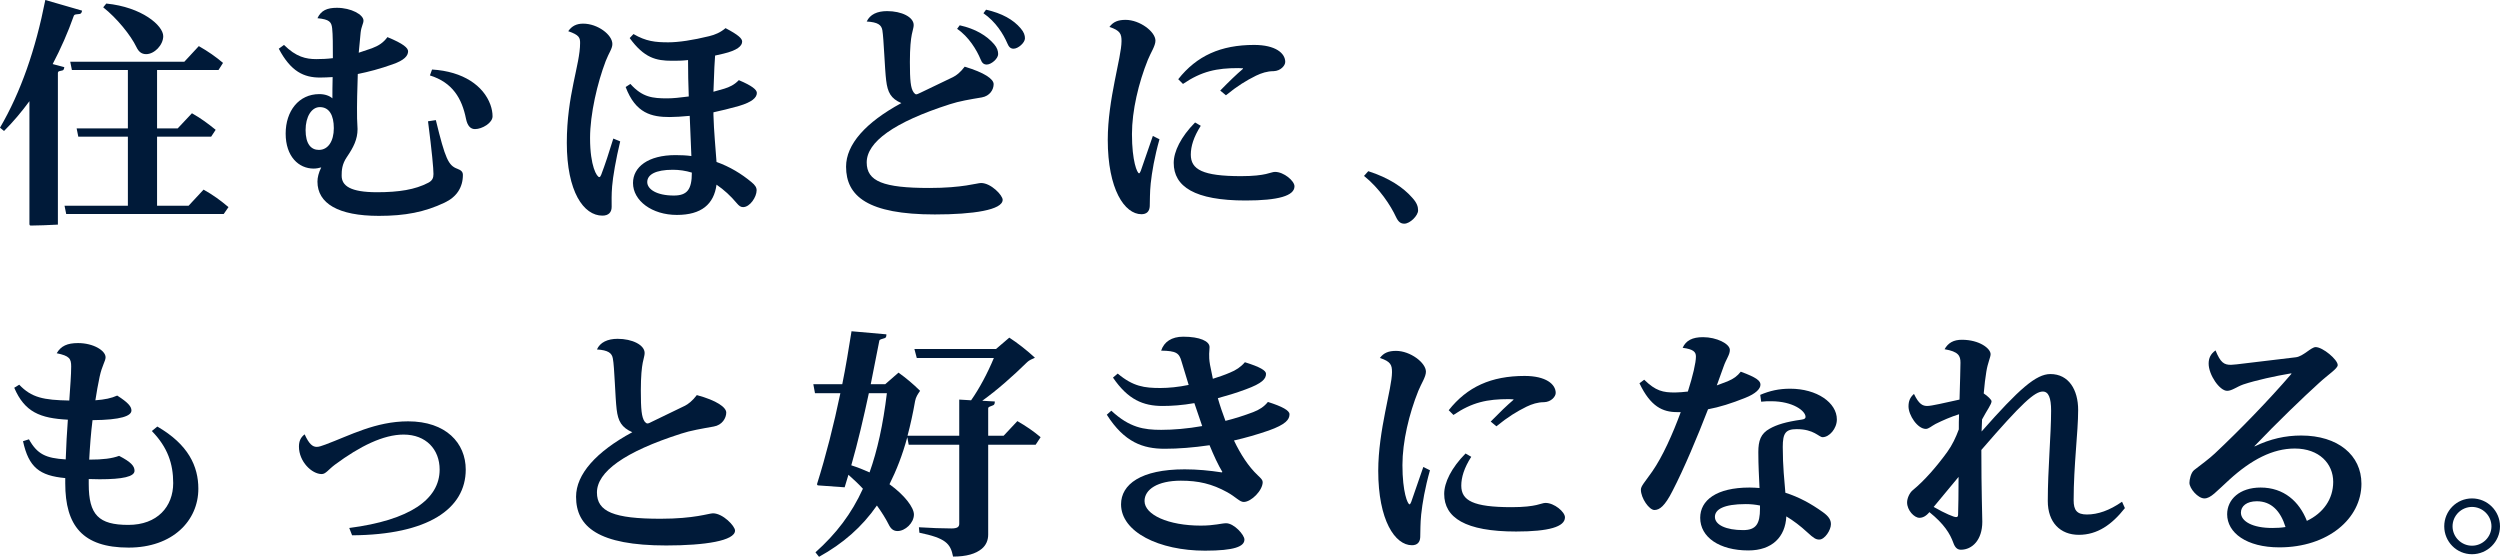
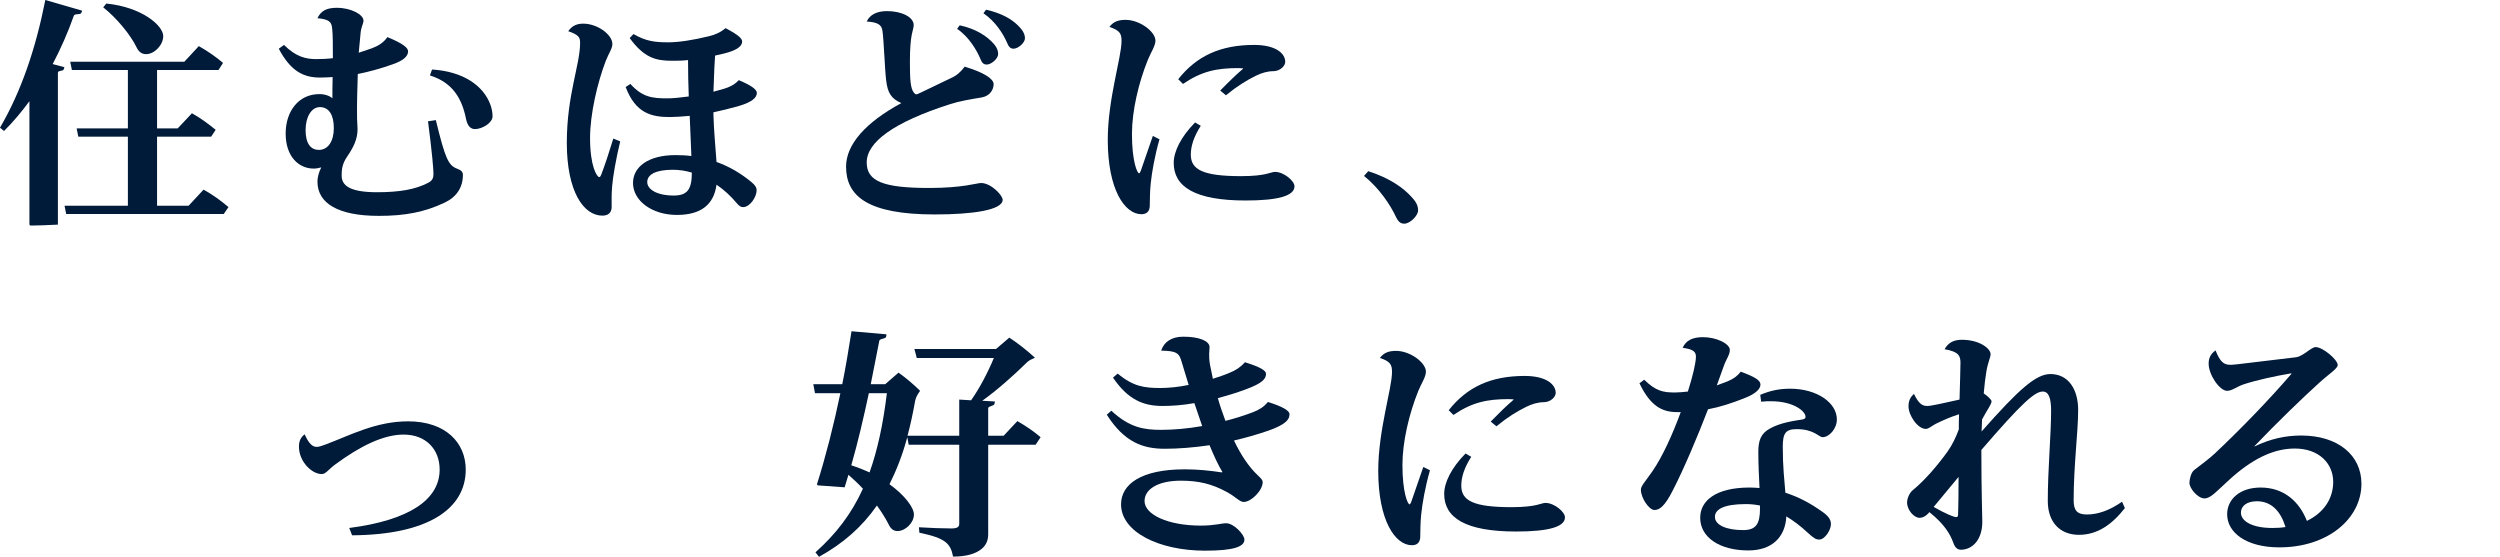
<svg xmlns="http://www.w3.org/2000/svg" width="660" height="147" viewBox="0 0 660 147" fill="none">
  <path d="M36.016 12.422C36.58 13.608 37.331 14.294 38.584 14.294C40.776 14.294 43.094 11.86 43.094 9.55C43.094 6.741 37.457 1.873 28.061 0.936L27.247 1.935C30.88 4.806 34.513 9.301 36.016 12.422ZM19.48 4.182C19.605 3.932 19.73 3.87 19.981 3.808L21.046 3.683C21.359 3.62 21.547 3.433 21.672 2.809L11.964 0C9.395 13.046 5.512 24.282 0 33.707L1.065 34.581C3.508 32.147 5.7 29.525 7.767 26.716V59.112C7.767 59.424 7.892 59.549 8.143 59.549C9.521 59.549 13.216 59.424 15.283 59.299V19.288C15.283 19.038 15.409 18.851 15.659 18.788L16.473 18.601C16.787 18.539 16.912 18.227 16.974 17.727L13.905 16.916C16.035 12.859 17.914 8.614 19.48 4.182ZM53.742 50.061L49.796 54.306H41.465V36.079H55.746L56.937 34.269C54.932 32.646 53.116 31.273 50.673 29.899L46.915 33.894H41.465V18.476H57.688L58.878 16.604C56.874 14.918 54.995 13.608 52.489 12.172L48.669 16.292H18.54L18.979 18.476H33.761V33.894H20.232L20.67 36.079H33.761V54.306H17.037L17.476 56.49H59.066L60.319 54.68C58.252 52.932 56.31 51.497 53.742 50.061Z" fill="#001A39" />
  <path d="M129.469 27.652C127.653 22.659 122.329 18.851 114.061 18.352L113.497 19.912C119.51 21.785 121.953 26.029 123.018 31.335C123.394 33.208 124.208 34.081 125.398 34.081C127.277 34.081 130.033 32.459 130.033 30.711C130.033 29.712 129.845 28.713 129.469 27.652ZM120.763 44.568C118.383 43.694 117.569 42.009 115.063 31.71L112.996 32.022C114.061 40.261 114.437 44.568 114.437 45.941C114.437 47.002 114.124 47.689 113.059 48.251C109.614 50.061 105.292 50.748 99.529 50.748C92.514 50.748 90.197 49.062 90.197 46.378C90.197 45.005 90.259 43.382 91.575 41.447C93.328 38.888 94.393 36.766 94.393 34.081C94.393 33.083 94.268 32.209 94.268 31.273C94.205 27.465 94.331 23.408 94.456 19.538C97.274 18.976 100.344 18.164 103.663 16.978C106.732 15.917 107.735 14.731 107.735 13.545C107.735 12.671 106.545 11.548 102.285 9.8C101.22 11.236 100.03 12.047 98.214 12.734L94.706 13.92L95.207 8.614C95.395 6.929 95.959 6.242 95.959 5.431C95.959 3.87 92.702 2.06 88.944 2.06C86.376 2.06 84.747 2.747 83.808 4.806C87.002 5.118 87.503 5.805 87.691 7.49C87.879 9.113 87.879 12.11 87.879 15.355C86.376 15.543 84.872 15.605 83.494 15.605C80.801 15.605 78.17 15.043 74.976 11.86L73.598 12.859C76.792 18.913 80.237 20.474 84.496 20.474C85.499 20.474 86.689 20.412 87.816 20.349C87.754 22.471 87.754 24.531 87.754 25.967C87.002 25.28 85.749 24.843 84.309 24.843C78.859 24.843 75.414 29.338 75.414 35.267C75.414 41.322 78.859 44.506 82.805 44.506C83.432 44.506 84.183 44.381 84.81 44.194C84.121 45.567 83.808 46.878 83.808 47.939C83.808 53.681 89.257 56.99 100.03 56.99C106.983 56.99 112.119 55.991 117.381 53.494C120.575 51.996 122.204 49.437 122.204 46.191C122.204 45.38 121.765 44.943 120.763 44.568ZM84.183 39.575C82.116 39.575 80.676 38.014 80.676 34.331C80.676 30.836 82.242 28.276 84.434 28.276C86.939 28.276 88.129 30.461 88.129 33.832C88.129 37.265 86.626 39.575 84.183 39.575Z" fill="#001A39" />
  <path d="M158.721 46.129C158.533 46.566 158.408 46.753 158.22 46.753C157.593 46.753 155.777 43.944 155.777 36.453C155.777 30.087 157.719 21.847 159.911 16.105C160.788 13.857 161.665 12.859 161.665 11.61C161.665 9.176 157.781 6.242 153.96 6.242C152.207 6.242 150.954 6.866 150.014 8.239C152.958 9.238 153.146 9.987 153.146 11.361C153.146 17.103 149.638 25.093 149.638 37.702C149.638 50.623 154.086 56.927 159.034 56.927C160.662 56.927 161.477 56.053 161.477 54.618C161.477 53.182 161.414 51.434 161.602 49.187C161.79 46.753 162.604 42.009 163.732 37.327L161.915 36.578C160.788 40.261 159.723 43.507 158.721 46.129ZM198.37 48.064C195.739 45.879 192.67 44.006 189.162 42.758C188.911 39.075 188.473 34.831 188.348 30.336V29.65C190.415 29.213 192.67 28.651 195.112 27.964C198.495 26.966 199.81 25.78 199.81 24.531C199.81 23.72 198.62 22.659 195.05 21.16C193.86 22.409 192.607 22.971 191.229 23.408L188.348 24.219L188.598 17.727L188.786 14.669L190.978 14.169C194.674 13.296 195.927 12.11 195.927 10.986C195.927 10.175 194.987 9.238 191.542 7.428C190.227 8.552 188.786 9.176 187.22 9.55C182.898 10.611 179.14 11.173 176.447 11.173C173.002 11.173 170.559 10.924 167.239 8.989L166.237 10.05C170.058 15.293 173.19 16.042 177.386 16.042C178.764 16.042 180.08 16.042 181.646 15.855V16.167C181.646 19.038 181.708 22.222 181.834 25.468C179.516 25.78 177.574 25.967 176.196 25.967C172.313 25.967 169.619 25.717 166.425 22.159L165.172 22.971C167.803 29.962 172.062 30.898 176.823 30.898C178.263 30.898 180.017 30.773 182.084 30.586L182.523 41.197C181.207 41.01 179.767 40.948 178.326 40.948C171.123 40.948 167.114 44.069 167.114 48.313C167.114 52.995 172.125 56.74 178.702 56.74C185.153 56.74 188.473 53.931 189.162 48.75C191.166 50.124 192.92 51.746 194.486 53.619C195.112 54.368 195.551 54.68 196.177 54.68C197.994 54.68 199.748 51.996 199.748 50.248C199.748 49.499 199.372 48.875 198.37 48.064ZM177.887 51.622C173.315 51.622 170.872 49.936 170.872 48.064C170.872 46.129 173.002 44.818 177.637 44.818C179.328 44.818 181.019 45.068 182.648 45.567C182.648 50.061 181.395 51.622 177.887 51.622Z" fill="#001A39" />
  <path d="M258.876 15.668C259.252 16.666 259.753 17.041 260.505 17.041C261.695 17.041 263.511 15.48 263.511 14.294C263.511 13.483 263.261 12.609 262.447 11.673C260.505 9.425 257.561 7.615 253.364 6.679L252.675 7.615C255.745 9.675 257.874 13.233 258.876 15.668ZM259.002 48.313C257.937 48.313 254.179 49.624 245.347 49.624C233.195 49.624 228.811 47.876 228.811 42.883C228.811 37.515 235.951 32.271 250.734 27.527C253.176 26.716 256.183 26.217 259.19 25.717C261.319 25.343 262.321 23.657 262.321 22.222C262.321 20.848 259.879 19.163 254.68 17.602C253.552 19.101 252.487 19.912 251.611 20.349L243.029 24.469C242.591 24.656 242.152 24.906 241.902 24.906C241.651 24.906 241.463 24.718 241.213 24.406C240.399 23.283 240.211 21.223 240.211 16.354C240.211 8.676 241.213 7.99 241.213 6.617C241.213 4.494 238.018 2.934 234.198 2.934C231.567 2.934 229.688 3.808 228.811 5.68C231.755 5.868 232.694 6.554 232.945 7.99C233.321 10.175 233.571 18.227 233.947 21.223C234.323 24.406 235.2 26.029 237.956 27.215C228.498 32.334 223.362 38.139 223.362 44.006C223.362 51.809 229.124 56.615 246.788 56.615C256.935 56.615 264.702 55.429 264.702 52.745C264.702 51.559 261.632 48.313 259.002 48.313ZM269.462 7.49C267.52 5.181 264.514 3.496 260.317 2.559L259.628 3.496C262.885 5.743 264.889 8.989 265.954 11.485C266.33 12.422 266.831 12.859 267.583 12.859C268.773 12.859 270.589 11.298 270.589 10.112C270.589 9.363 270.339 8.489 269.462 7.49Z" fill="#001A39" />
  <path d="M326.9 17.977C327.401 17.977 327.776 18.04 328.152 18.04V18.164C326.398 19.662 324.582 21.41 322.139 23.907L323.642 25.155C326.712 22.659 328.967 21.285 331.597 19.974C333.038 19.288 334.541 18.788 336.232 18.788C338.111 18.726 339.302 17.29 339.302 16.354C339.302 14.045 336.733 11.86 331.096 11.86C322.264 11.86 315.938 14.731 311.053 20.911L312.305 22.159C317.254 18.788 321.262 17.977 326.9 17.977ZM336.608 45.38C335.418 45.38 334.353 46.503 327.651 46.503C317.504 46.503 314.372 44.755 314.372 40.823C314.372 38.638 315.124 36.141 317.003 33.208L315.5 32.334C311.741 36.141 309.862 40.011 309.862 43.008C309.862 49.25 315.374 52.932 328.841 52.932C337.485 52.932 341.744 51.684 341.744 49.187C341.744 47.752 338.926 45.38 336.608 45.38ZM301.156 45.13C300.968 45.567 300.843 45.754 300.718 45.754C300.216 45.754 298.838 42.571 298.838 35.392C298.838 29.213 300.592 21.847 303.035 15.792C303.787 13.92 305.039 12.11 305.039 10.736C305.039 8.364 300.905 5.243 297.147 5.243C295.205 5.243 293.89 5.743 292.888 7.116C295.769 8.052 296.082 8.989 296.082 10.861C296.082 15.168 292.449 26.217 292.449 36.89C292.449 49.999 296.897 56.553 301.344 56.553C302.722 56.553 303.473 55.804 303.536 54.431C303.599 52.745 303.536 50.873 303.787 48.438C304.1 45.505 304.789 41.385 306.104 36.766L304.35 35.892L301.156 45.13Z" fill="#001A39" />
  <path d="M372.875 52.246C370.494 49.499 366.674 46.94 361.224 45.192L360.097 46.441C364.168 49.687 367.175 54.306 368.553 57.302C369.179 58.613 369.805 59.05 370.745 59.05C372.248 59.05 374.378 56.927 374.378 55.554C374.378 54.555 374.065 53.557 372.875 52.246Z" fill="#001A39" />
-   <path d="M41.528 112.606L40.087 113.792C44.284 118.099 45.725 122.469 45.725 127.525C45.725 133.767 41.528 138.573 33.886 138.573C26.057 138.573 23.426 135.952 23.426 127.775V126.464C24.366 126.464 25.305 126.526 26.307 126.526C32.383 126.526 35.515 125.839 35.515 124.279C35.515 123.031 34.575 121.969 31.444 120.347C29.564 121.033 27.247 121.345 23.551 121.345C23.739 117.85 23.99 114.417 24.428 110.921C32.007 110.859 34.701 109.797 34.701 108.362C34.701 107.363 33.886 106.302 30.942 104.429C29.439 105.116 27.685 105.49 25.18 105.678C25.493 103.618 25.869 101.496 26.307 99.436C26.934 96.502 27.873 95.316 27.873 94.317C27.873 92.569 24.679 90.572 20.607 90.572C17.789 90.572 16.098 91.321 14.97 93.256C18.352 93.943 18.791 94.692 18.791 96.752C18.791 98.936 18.54 102.057 18.29 105.74C11.525 105.615 8.331 104.991 5.074 101.558L3.758 102.369C6.514 108.799 10.586 110.422 17.914 110.796C17.663 114.104 17.476 117.662 17.35 121.283C12.089 120.971 9.834 119.91 7.642 115.977L6.076 116.476C7.579 123.405 10.46 125.59 17.225 126.214V127.587C17.225 138.761 21.797 144.566 33.949 144.566C45.599 144.566 52.364 137.45 52.364 129.023C52.364 123.093 49.733 117.35 41.528 112.606Z" fill="#001A39" />
  <path d="M107.735 111.233C99.153 111.233 92.326 114.978 85.937 117.35C84.872 117.725 84.246 117.975 83.62 117.975C82.555 117.975 81.615 117.288 80.425 114.666C79.36 115.478 78.922 116.476 78.922 117.912C78.922 121.845 82.304 125.153 84.935 125.153C86 125.153 86.689 123.967 88.443 122.656C95.019 117.787 101.22 114.729 106.545 114.729C112.495 114.729 116.065 118.661 116.065 123.967C116.065 131.832 108.173 137.325 92.201 139.385L92.953 141.32C112.996 141.195 122.955 134.329 122.955 123.967C122.955 116.976 117.756 111.233 107.735 111.233Z" fill="#001A39" />
-   <path d="M188.222 135.515C187.158 135.515 183.337 136.95 174.38 136.95C162.04 136.95 157.593 135.078 157.593 130.022C157.593 124.591 164.796 119.285 179.829 114.479C182.272 113.668 185.279 113.168 188.41 112.606C190.665 112.232 191.73 110.359 191.73 108.924C191.73 107.55 189.287 105.74 183.963 104.304C182.836 105.803 181.646 106.739 180.706 107.176L172.062 111.358C171.624 111.608 171.185 111.795 170.935 111.795C170.684 111.795 170.434 111.608 170.183 111.296C169.369 110.11 169.181 108.05 169.181 103.118C169.181 95.316 170.183 94.629 170.183 93.194C170.183 91.071 166.926 89.448 163.043 89.448C160.412 89.448 158.408 90.385 157.593 92.257C160.537 92.445 161.539 93.194 161.79 94.629C162.228 96.814 162.416 104.991 162.792 108.05C163.168 111.233 164.107 112.856 166.926 114.104C157.343 119.285 152.081 125.215 152.081 131.145C152.081 139.073 157.969 144.004 175.883 144.004C186.155 144.004 194.048 142.755 194.048 140.071C194.048 138.885 190.853 135.515 188.222 135.515Z" fill="#001A39" />
  <path d="M274.723 115.415C272.782 113.792 270.965 112.544 268.585 111.171L264.952 115.041H260.881V107.862C260.881 107.675 260.943 107.488 261.257 107.363L262.196 106.989C262.447 106.864 262.635 106.676 262.635 105.99L259.315 105.803C263.386 102.869 267.458 99.248 271.216 95.566C271.654 95.129 272.531 94.754 273.22 94.442C271.216 92.569 268.585 90.51 266.455 89.136L262.948 92.132H241.401L242.027 94.504H262.384C260.693 98.562 258.563 102.557 256.371 105.678L253.239 105.49V115.041H239.584C240.336 112.232 241.025 109.111 241.589 105.865C241.777 104.804 242.34 103.992 242.904 103.181C241.088 101.371 239.209 99.81 237.204 98.374L233.697 101.433H229.876L232.131 90.01C232.193 89.76 232.256 89.698 232.569 89.573L233.571 89.261C233.884 89.136 234.01 88.949 234.01 88.262L224.802 87.451C224.05 92.132 223.299 96.814 222.359 101.433H214.718L215.156 103.805H221.858C220.104 112.232 218.037 120.346 215.72 127.712C215.657 127.962 215.782 128.149 216.033 128.149L222.986 128.648L223.988 125.34C225.303 126.526 226.619 127.712 227.809 129.023C224.802 135.639 220.731 140.945 215.281 145.814L216.221 147C222.547 143.504 227.558 139.135 231.504 133.455C232.757 135.203 233.822 136.888 234.573 138.386C235.137 139.572 235.826 140.196 236.954 140.196C238.958 140.196 241.276 138.074 241.276 135.827C241.276 134.017 238.895 130.771 234.824 127.837C236.64 124.217 238.269 120.097 239.522 115.415L239.898 117.413H253.239V138.261C253.239 139.073 252.801 139.51 251.172 139.51C248.855 139.51 245.472 139.385 242.591 139.197L242.716 140.633C249.606 142.069 250.922 143.442 251.611 146.938C255.181 146.938 257.624 146.189 259.19 144.878C260.317 143.941 260.881 142.631 260.881 141.132V117.413H273.408L274.723 115.415ZM224.739 122.843C226.493 116.726 227.997 110.234 229.375 103.805H234.135C233.133 112.107 231.63 118.911 229.563 124.716C228.059 124.029 226.493 123.405 224.739 122.843Z" fill="#001A39" />
  <path d="M334.729 106.115C333.727 107.363 332.474 108.175 330.846 108.799C328.528 109.673 326.023 110.484 323.517 111.108C322.766 109.111 322.077 107.113 321.513 105.116C323.83 104.492 326.336 103.743 328.841 102.806C333.288 101.183 334.228 99.998 334.228 98.687C334.228 97.813 332.662 96.876 328.653 95.628C327.589 96.876 326.273 97.75 324.707 98.374C323.267 98.999 321.763 99.498 320.197 99.998L319.446 96.315C319.007 93.818 319.321 92.632 319.321 91.633C319.321 90.073 316.752 88.887 312.368 88.887C309.299 88.887 307.294 90.26 306.543 92.569C310.551 92.632 311.303 93.194 311.929 95.441L313.808 101.62C311.115 102.182 308.484 102.432 306.355 102.432C302.158 102.432 299.152 102.057 295.08 98.624L293.827 99.685C297.774 105.49 301.782 107.176 306.918 107.176C309.299 107.176 312.117 106.989 315.312 106.427L317.379 112.482C313.495 113.168 309.737 113.48 306.543 113.48C302.033 113.48 298.212 112.918 293.389 108.424L292.199 109.485C296.834 116.789 301.782 118.474 307.482 118.474C311.052 118.474 315.061 118.162 319.321 117.538C320.448 120.284 321.575 122.718 322.703 124.591L322.578 124.716C319.32 124.217 316.126 123.904 312.744 123.904C301.156 123.904 295.957 127.899 295.957 133.143C295.957 140.446 305.979 145.377 318.13 145.377C325.96 145.377 328.528 144.254 328.528 142.443C328.528 141.195 325.772 138.136 323.705 138.136C322.515 138.136 320.636 138.761 317.003 138.761C308.422 138.761 302.158 135.889 302.158 132.269C302.158 129.21 305.603 126.901 311.742 126.901C316.377 126.901 319.947 127.712 324.018 129.959C326.273 131.208 327.275 132.518 328.34 132.518C330.345 132.518 333.351 129.46 333.351 127.275C333.351 126.776 332.975 126.339 332.036 125.465C329.593 123.155 327.526 119.972 325.772 116.289C328.779 115.603 331.848 114.729 334.917 113.668C339.489 112.045 340.429 110.734 340.429 109.361C340.429 108.362 338.487 107.301 334.729 106.115Z" fill="#001A39" />
  <path d="M398.305 105.366C398.806 105.366 399.182 105.428 399.558 105.428V105.553C397.804 107.051 395.987 108.799 393.545 111.296L395.048 112.544C398.117 110.047 400.372 108.674 403.003 107.363C404.443 106.676 405.947 106.177 407.638 106.177C409.517 106.115 410.707 104.679 410.707 103.743C410.707 101.433 408.139 99.248 402.502 99.248C393.67 99.248 387.344 102.12 382.458 108.299L383.711 109.548C388.659 106.177 392.668 105.366 398.305 105.366ZM408.014 132.768C406.824 132.768 405.759 133.892 399.057 133.892C388.91 133.892 385.778 132.144 385.778 128.211C385.778 126.027 386.529 123.53 388.408 120.596L386.905 119.722C383.147 123.53 381.268 127.4 381.268 130.396C381.268 136.638 386.78 140.321 400.247 140.321C408.891 140.321 413.15 139.073 413.15 136.576C413.15 135.14 410.331 132.768 408.014 132.768ZM372.561 132.518C372.374 132.955 372.248 133.143 372.123 133.143C371.622 133.143 370.244 129.959 370.244 122.781C370.244 116.601 371.998 109.236 374.441 103.181C375.192 101.308 376.445 99.498 376.445 98.125C376.445 95.753 372.311 92.632 368.553 92.632C366.611 92.632 365.296 93.131 364.293 94.504C367.175 95.441 367.488 96.377 367.488 98.25C367.488 102.557 363.855 113.605 363.855 124.279C363.855 137.387 368.302 143.941 372.749 143.941C374.127 143.941 374.879 143.192 374.942 141.819C375.004 140.134 374.942 138.261 375.192 135.827C375.505 132.893 376.194 128.773 377.51 124.154L375.756 123.28L372.561 132.518Z" fill="#001A39" />
  <path d="M460.691 105.054C463.572 103.93 464.762 102.619 464.762 101.558C464.762 100.559 463.823 99.685 459.563 98.125C458.624 99.311 457.684 99.998 456.056 100.684L453.237 101.745L454.991 96.876C455.743 94.692 456.682 93.693 456.682 92.382C456.682 90.759 453.175 89.011 449.604 89.011C446.786 89.011 445.094 89.885 444.218 91.82C447.036 92.195 447.725 92.882 447.725 94.13C447.725 95.753 446.911 99.248 445.596 103.368C444.405 103.493 443.278 103.618 442.213 103.618C439.019 103.618 437.14 103.243 434.07 100.247L432.818 101.183C435.762 107.363 438.956 108.799 442.777 108.799H443.716C441.587 114.604 438.893 120.596 436.2 124.466C434.133 127.4 433.194 128.336 433.194 129.273C433.194 131.52 435.386 134.641 436.764 134.641C438.142 134.641 439.52 133.58 441.524 129.647C444.593 123.717 448.101 115.353 450.92 108.05C453.926 107.488 457.121 106.489 460.691 105.054ZM474.346 113.293C478.918 113.293 480.171 115.415 481.173 115.415C482.927 115.415 484.931 113.168 484.931 110.734C484.931 106.302 479.67 102.619 472.592 102.619C469.585 102.619 467.205 103.181 464.7 104.242L464.95 106.052C465.952 105.927 466.641 105.927 467.581 105.927C473.343 105.927 476.663 108.487 476.663 110.047C476.663 110.422 476.475 110.671 475.536 110.796C471.527 111.358 469.084 112.107 467.205 113.168C464.825 114.479 464.199 116.352 464.199 119.348C464.199 122.906 464.386 125.964 464.512 128.836C463.697 128.773 462.758 128.711 461.881 128.711C453.112 128.711 448.853 132.082 448.853 136.701C448.853 141.819 453.926 145.315 461.568 145.315C467.831 145.315 471.339 141.757 471.59 136.326C473.469 137.45 475.348 138.885 477.102 140.508C478.855 142.131 479.419 142.443 480.296 142.443C481.737 142.443 483.365 139.947 483.365 138.386C483.365 137.262 482.802 136.326 481.236 135.203C478.104 132.955 474.909 131.208 471.339 130.084C471.089 126.901 470.65 123.28 470.65 117.975C470.65 114.354 471.402 113.293 474.346 113.293ZM464.637 134.266C464.637 138.261 463.635 139.947 460.19 139.947C455.68 139.947 452.736 138.573 452.736 136.451C452.736 134.516 454.991 133.08 460.879 133.08C462.194 133.08 463.384 133.205 464.637 133.455V134.266Z" fill="#001A39" />
  <path d="M560.22 132.456C556.9 134.766 553.831 135.827 550.95 135.827C548.319 135.827 547.442 134.703 547.442 132.082C547.442 122.781 548.632 114.167 548.632 108.237C548.632 102.869 546.127 98.749 541.304 98.749C537.546 98.749 533.099 102.619 523.139 113.917L523.265 110.734C524.58 108.237 525.77 106.739 525.77 105.927C525.77 105.553 524.768 104.554 523.703 103.868C523.891 101.62 524.142 99.623 524.392 98.125C524.768 95.753 525.52 94.317 525.52 93.506C525.52 92.008 522.576 89.698 517.941 89.698C515.748 89.698 514.308 90.51 513.368 92.195C517.064 92.819 517.565 93.943 517.565 95.753C517.565 97.064 517.44 101.121 517.314 105.49C513.306 106.364 509.923 107.176 508.796 107.176C507.606 107.176 506.603 106.739 505.288 103.992C504.223 104.929 503.847 105.927 503.847 107.301C503.847 109.61 506.228 113.231 508.42 113.231C509.171 113.231 509.923 112.482 510.988 111.92C512.867 110.983 514.997 110.047 517.189 109.361C517.126 110.796 517.126 112.107 517.126 113.355C516.375 115.415 515.372 117.538 514.057 119.348C511.238 123.218 508.044 126.901 504.912 129.46C504.098 130.147 503.472 131.582 503.472 132.643C503.472 134.703 505.351 136.701 506.729 136.701C507.606 136.701 508.482 136.264 509.359 135.203C513.243 138.324 514.809 140.883 515.686 143.317C516.124 144.566 516.751 145.127 517.69 145.127C520.634 145.127 523.327 142.568 523.327 137.762C523.327 136.139 523.077 129.647 523.077 118.786C533.85 106.302 537.17 103.368 539.3 103.368C540.803 103.368 541.492 104.991 541.492 108.424C541.492 114.791 540.615 123.904 540.615 132.269C540.615 137.887 543.872 141.195 548.82 141.195C553.706 141.195 557.527 138.511 560.972 134.141L560.22 132.456ZM516.375 136.513C515.874 136.513 513.619 135.639 510.487 133.829L517.064 125.902C517.064 130.022 517.001 134.079 516.938 135.827C516.938 136.389 516.75 136.513 516.375 136.513Z" fill="#001A39" />
  <path d="M607.511 114.978C603.377 114.978 599.368 115.852 595.234 117.85L595.171 117.787C601.184 111.483 608.137 104.804 612.208 101.121C614.714 98.811 617.157 97.313 617.157 96.377C617.157 94.941 613.211 91.633 611.331 91.633C610.141 91.633 608.074 94.067 606.133 94.317L590.474 96.19C589.847 96.252 589.283 96.315 588.97 96.315C587.154 96.315 586.214 95.753 584.899 92.507C583.584 93.443 583.082 94.567 583.082 96.003C583.082 98.936 585.964 103.181 587.968 103.181C589.221 103.181 590.474 102.12 592.227 101.496C595.61 100.372 600.746 99.248 604.88 98.562L604.943 98.687C598.992 105.615 591.225 113.605 584.711 119.722C583.333 121.033 580.953 122.781 579.262 124.092C578.385 124.778 578.009 126.651 578.009 127.462C578.009 128.961 580.264 131.582 581.955 131.582C583.646 131.582 585.087 129.772 588.532 126.651C594.357 121.345 599.994 118.411 605.82 118.411C612.271 118.411 615.967 122.406 615.967 127.213C615.967 131.769 613.336 135.452 609.014 137.512C607.01 132.394 602.938 128.711 596.8 128.711C591.288 128.711 587.968 131.832 587.968 135.764C587.968 140.633 593.042 144.503 601.748 144.503C614.589 144.503 623.42 136.888 623.42 127.712C623.42 120.159 617.219 114.978 607.511 114.978ZM599.869 139.385C594.67 139.385 591.601 137.637 591.601 135.327C591.601 133.642 593.104 132.331 595.798 132.331C599.618 132.331 602.061 134.89 603.377 139.135C602.249 139.322 601.059 139.385 599.869 139.385Z" fill="#001A39" />
-   <path d="M652.609 131.582C648.538 131.582 645.28 134.89 645.28 138.948C645.28 143.005 648.538 146.313 652.609 146.313C656.68 146.313 660 143.005 660 138.948C660 134.89 656.68 131.582 652.609 131.582ZM652.609 144.066C649.79 144.066 647.473 141.757 647.473 138.948C647.473 136.139 649.79 133.829 652.609 133.829C655.428 133.829 657.745 136.139 657.745 138.948C657.745 141.757 655.428 144.066 652.609 144.066Z" fill="#001A39" />
</svg>